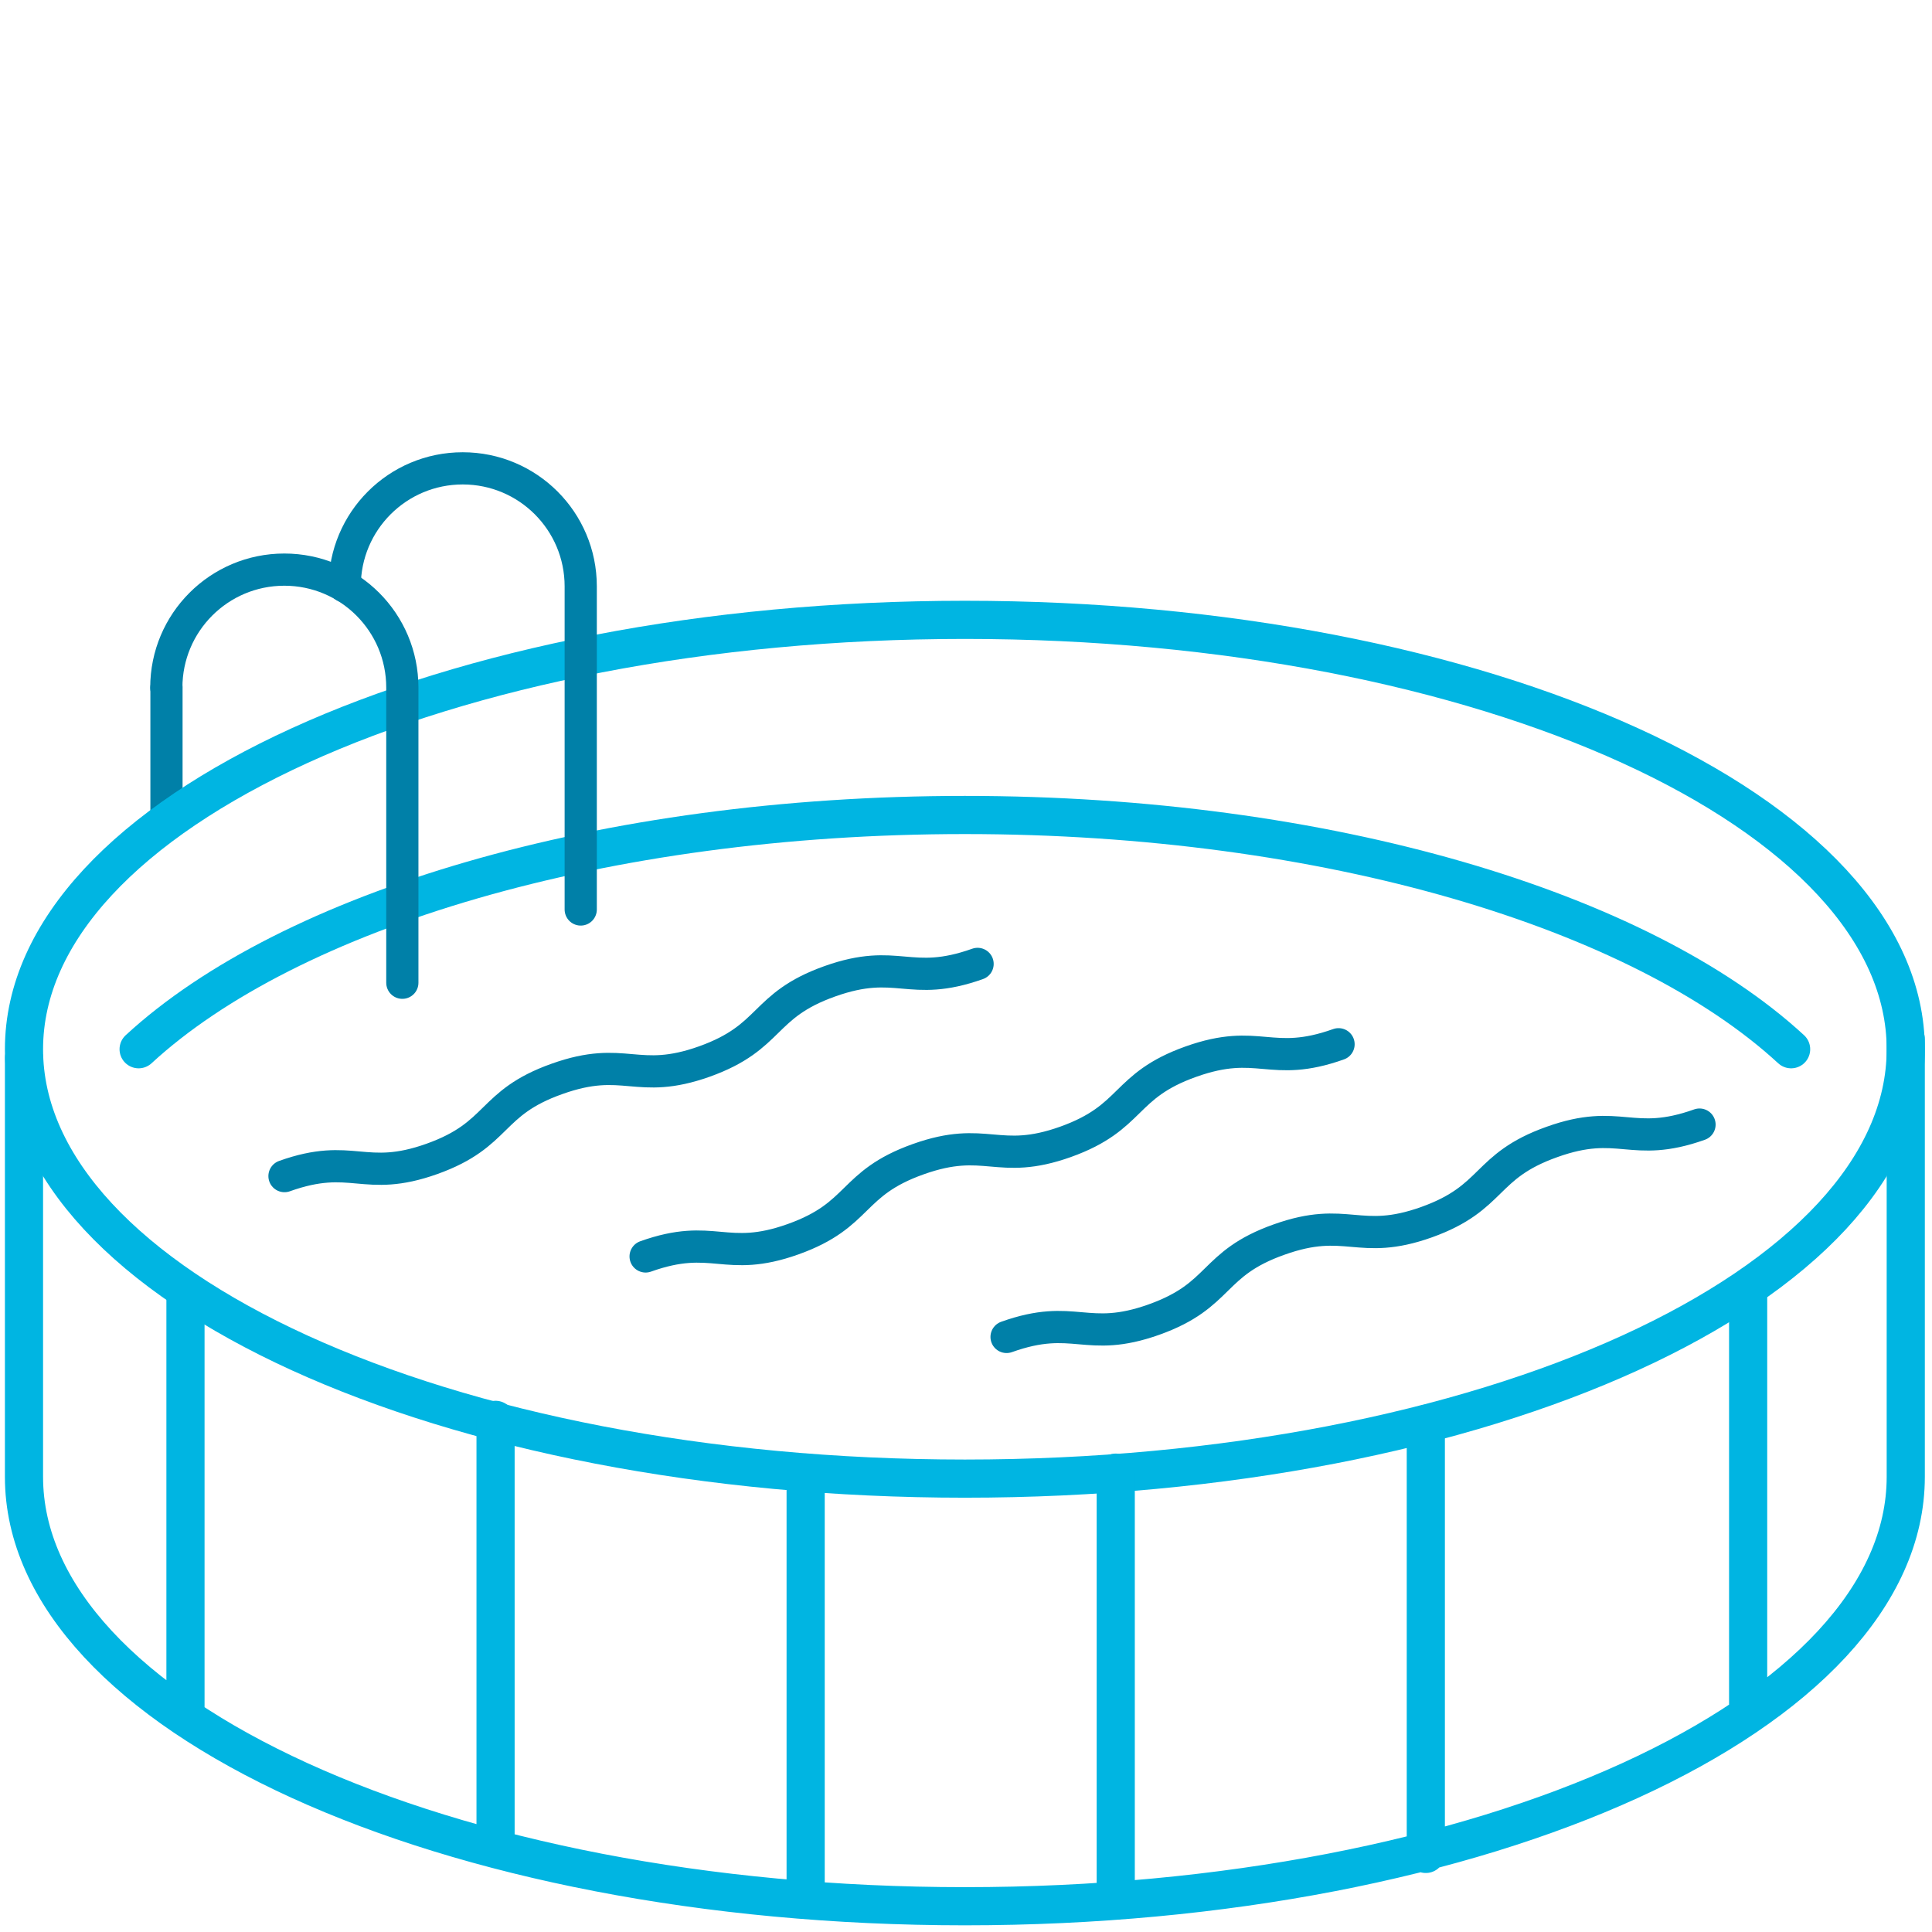
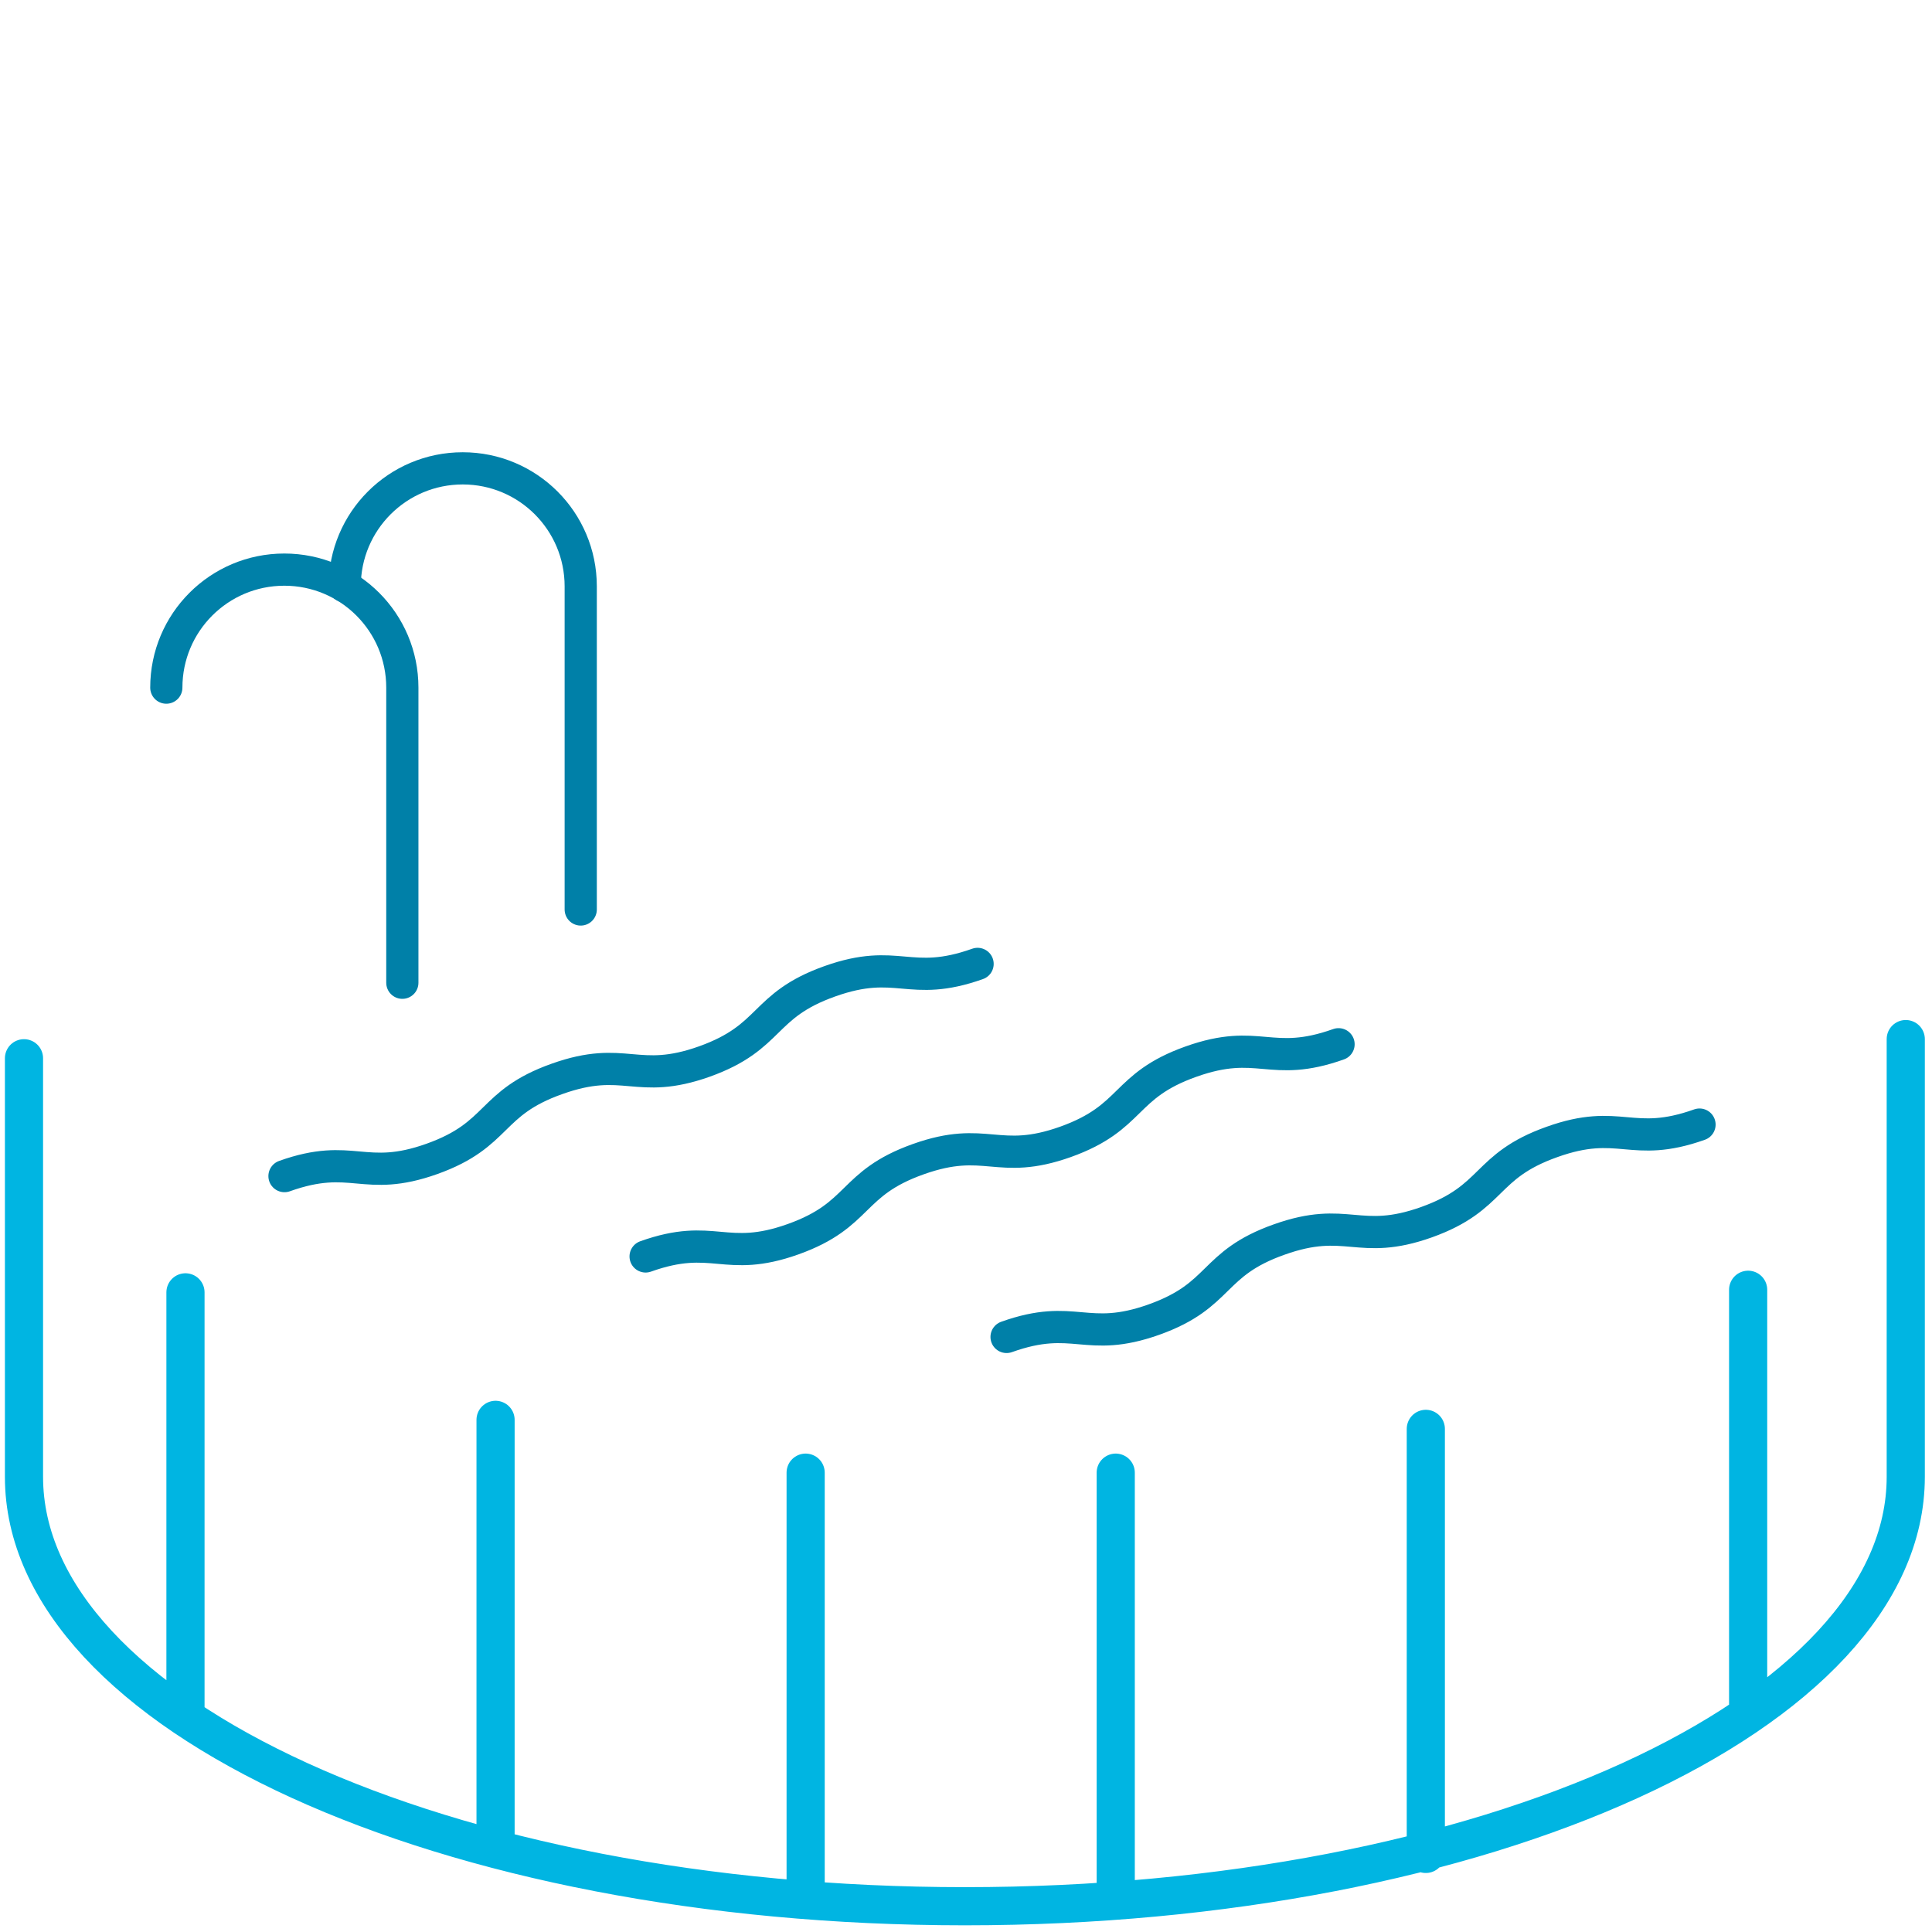
<svg xmlns="http://www.w3.org/2000/svg" class="icon icon--" viewBox="0 0 120 120" width="120" height="120">
  <title>Illustration of swimming pool accidents</title>
  <g>
    <g fill="none" stroke-linecap="round" stroke-linejoin="round">
-       <path stroke="#0080a8" stroke-width="2" d="M10.34 42.71v7.98" />
-       <path d="M118.37 65.17c0 14.73-26.16 26.67-58.44 26.67S1.49 79.9 1.49 65.17 27.66 38.5 59.93 38.5s58.44 11.94 58.44 26.67Z" stroke="#00b5e2" stroke-width="2.37" />
-       <path d="M111.25 65.17c-9.35-8.62-28.81-14.55-51.32-14.55S17.96 56.55 8.61 65.17" stroke="#00b5e2" stroke-width="2.37" />
      <path d="M24.99 61.04V42.71c0-4.05-3.28-7.33-7.33-7.33s-7.33 3.28-7.33 7.33" stroke="#0080a8" stroke-width="2" />
      <path d="M36.07 56.49V36.42c0-4.05-3.28-7.33-7.33-7.33s-7.33 3.28-7.33 7.33m-3.74 36.63c4.23-1.51 4.93.44 9.16-1.07s3.53-3.47 7.77-4.97c4.23-1.51 4.93.43 9.16-1.08 4.24-1.52 3.54-3.47 7.78-4.98 4.24-1.51 4.93.43 9.18-1.08M40.1 78.04c4.23-1.51 4.93.44 9.16-1.07s3.53-3.46 7.77-4.97c4.23-1.51 4.93.43 9.16-1.08 4.24-1.52 3.54-3.47 7.78-4.98 4.24-1.51 4.93.43 9.17-1.08M62.52 83.04c4.23-1.51 4.93.43 9.16-1.08s3.53-3.47 7.77-4.97c4.23-1.51 4.93.43 9.16-1.08 4.24-1.52 3.54-3.47 7.78-4.98 4.24-1.52 4.93.43 9.17-1.08" stroke="#0080a8" stroke-width="2" />
      <path d="M118.37 64.54v27.19c0 14.73-26.16 26.67-58.44 26.67S1.49 106.46 1.49 91.73v-26m107.09 14.38v26.4M11.52 80.27v26.39m19.26-18.47v26.4m19.26-23.12v26.39M69.3 91.47v26.39m19.26-29.11v26.4" stroke="#00b5e2" stroke-width="2.37" />
    </g>
  </g>
  <g>
    <path fill="none" d="M0 0h120v120H0z" />
  </g>
</svg>